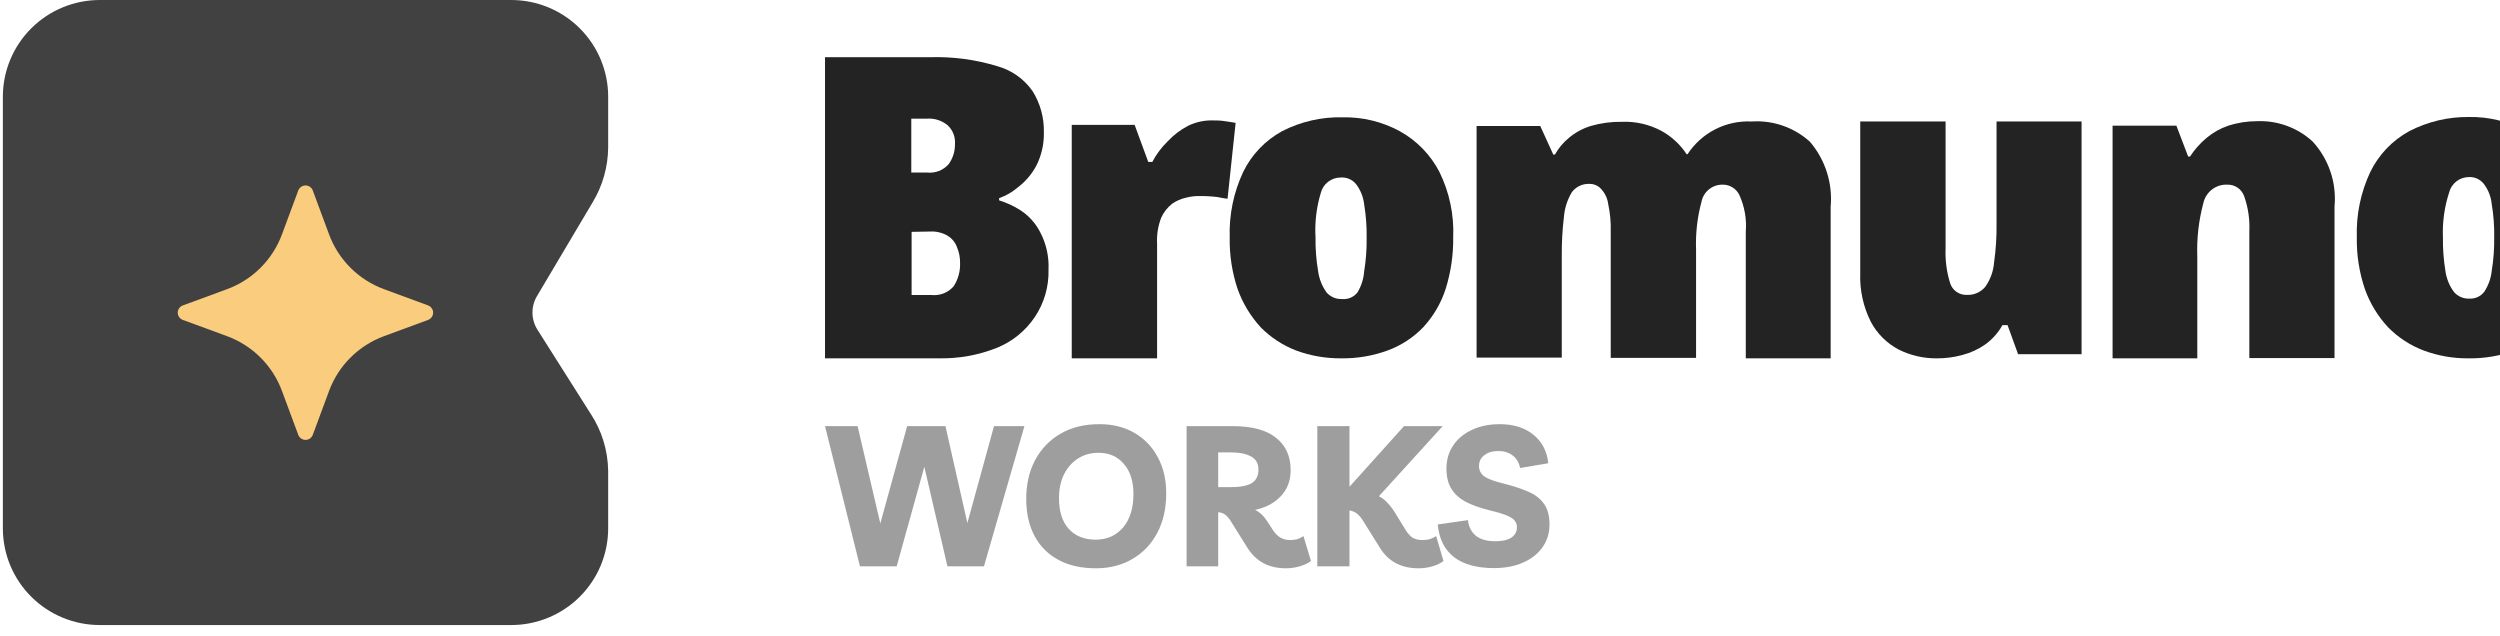
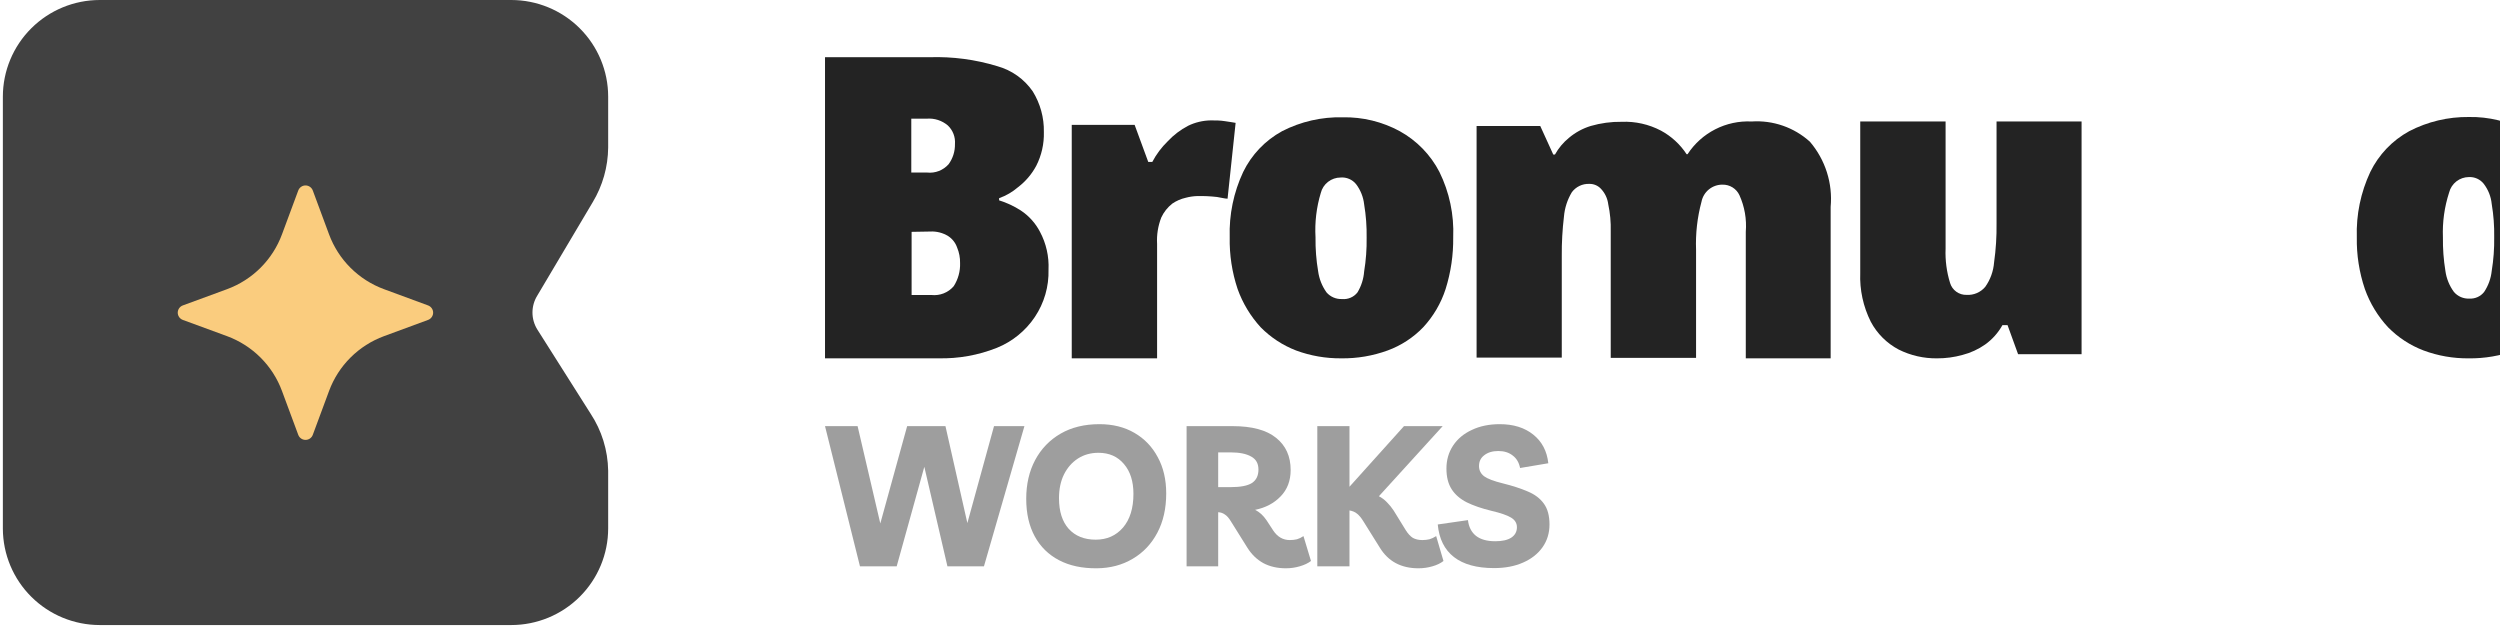
<svg xmlns="http://www.w3.org/2000/svg" width="165" height="42" viewBox="0 0 165 42" fill="none">
  <g clip-path="url(#clip0_3582_1433)">
    <path d="M0.189 6.38C0.189 4.688 0.864 3.065 2.064 1.869C3.264 0.672 4.891 0 6.589 0H33.739C35.437 0 37.064 0.672 38.264 1.869C39.464 3.065 40.139 4.688 40.139 6.38V9.743C40.127 11.014 39.774 12.26 39.116 13.35L35.457 19.516C35.252 19.85 35.143 20.235 35.143 20.627C35.143 21.019 35.252 21.403 35.457 21.737L38.973 27.291C39.714 28.412 40.118 29.72 40.139 31.062V34.874C40.139 36.566 39.464 38.188 38.264 39.385C37.064 40.581 35.437 41.253 33.739 41.253H6.589C4.895 41.253 3.27 40.584 2.071 39.392C0.871 38.2 0.195 36.583 0.189 34.894V6.38Z" fill="#414141" />
    <path d="M19.684 12.575C19.72 12.477 19.785 12.392 19.871 12.332C19.957 12.271 20.059 12.239 20.164 12.239C20.269 12.239 20.372 12.271 20.458 12.332C20.544 12.392 20.609 12.477 20.645 12.575L21.718 15.469C22.025 16.298 22.508 17.05 23.135 17.675C23.761 18.299 24.516 18.781 25.347 19.087L28.25 20.157C28.349 20.193 28.434 20.258 28.494 20.344C28.555 20.429 28.587 20.531 28.587 20.636C28.587 20.741 28.555 20.843 28.494 20.928C28.434 21.014 28.349 21.079 28.25 21.115L25.347 22.185C24.516 22.491 23.761 22.973 23.135 23.597C22.508 24.222 22.025 24.974 21.718 25.803L20.645 28.697C20.609 28.796 20.544 28.881 20.458 28.941C20.372 29.001 20.269 29.033 20.164 29.033C20.059 29.033 19.957 29.001 19.871 28.941C19.785 28.881 19.72 28.796 19.684 28.697L18.61 25.803C18.304 24.974 17.82 24.222 17.194 23.597C16.567 22.973 15.813 22.491 14.982 22.185L12.068 21.115C11.97 21.079 11.884 21.014 11.824 20.928C11.764 20.843 11.731 20.741 11.731 20.636C11.731 20.531 11.764 20.429 11.824 20.344C11.884 20.258 11.97 20.193 12.068 20.157L14.982 19.087C15.813 18.781 16.567 18.299 17.194 17.675C17.82 17.05 18.304 16.298 18.61 15.469L19.684 12.575Z" fill="#FACC7E" />
    <path d="M170.311 15.661C170.33 16.818 170.161 17.971 169.81 19.075C169.507 20.015 169.001 20.878 168.328 21.602C167.679 22.284 166.881 22.807 165.997 23.131C165.015 23.488 163.976 23.664 162.93 23.651C161.915 23.661 160.907 23.485 159.956 23.131C159.074 22.795 158.276 22.274 157.615 21.602C156.936 20.873 156.414 20.013 156.081 19.075C155.709 17.976 155.529 16.821 155.55 15.661C155.502 14.174 155.807 12.697 156.439 11.35C156.994 10.21 157.891 9.27 159.005 8.66C160.219 8.029 161.571 7.707 162.94 7.722C164.253 7.697 165.549 8.013 166.702 8.639C167.825 9.255 168.736 10.192 169.319 11.33C170.009 12.668 170.35 14.157 170.311 15.661ZM161.233 15.661C161.222 16.405 161.277 17.148 161.397 17.883C161.466 18.384 161.66 18.86 161.959 19.268C162.084 19.415 162.242 19.53 162.419 19.607C162.596 19.683 162.789 19.717 162.981 19.707C163.167 19.718 163.352 19.683 163.521 19.607C163.69 19.531 163.838 19.415 163.953 19.268C164.23 18.854 164.402 18.378 164.453 17.883C164.574 17.148 164.628 16.405 164.617 15.661C164.63 14.924 164.575 14.187 164.453 13.46C164.405 12.974 164.221 12.511 163.922 12.125C163.806 11.98 163.658 11.866 163.489 11.789C163.32 11.713 163.136 11.678 162.951 11.686C162.65 11.687 162.358 11.787 162.121 11.972C161.884 12.156 161.715 12.415 161.642 12.706C161.333 13.659 161.194 14.659 161.233 15.661Z" fill="#232323" />
-     <path d="M148.977 7.998C150.323 7.946 151.634 8.426 152.627 9.333C153.157 9.909 153.56 10.589 153.81 11.33C154.06 12.071 154.151 12.855 154.078 13.633V23.631H148.456V15.264C148.493 14.482 148.378 13.7 148.119 12.961C148.04 12.73 147.89 12.53 147.689 12.391C147.489 12.252 147.249 12.18 147.004 12.186C146.638 12.171 146.278 12.285 145.988 12.509C145.698 12.733 145.497 13.052 145.42 13.409C145.113 14.559 144.978 15.747 145.021 16.935V23.651H139.43V8.293H143.641L144.418 10.332H144.541C144.839 9.872 145.204 9.46 145.624 9.109C146.044 8.755 146.526 8.482 147.045 8.304C147.669 8.099 148.321 7.996 148.977 7.998Z" fill="#232323" />
    <path d="M137.384 8.018V23.375H133.193L132.498 21.459H132.161C131.881 21.962 131.494 22.397 131.026 22.733C130.571 23.053 130.062 23.288 129.523 23.426C128.977 23.578 128.413 23.653 127.847 23.651C126.967 23.662 126.098 23.462 125.312 23.07C124.528 22.656 123.887 22.017 123.472 21.235C122.972 20.237 122.733 19.13 122.776 18.015V8.018H128.409V16.405C128.377 17.174 128.478 17.942 128.705 18.677C128.775 18.91 128.92 19.113 129.118 19.255C129.316 19.397 129.556 19.47 129.799 19.462C130.031 19.475 130.262 19.434 130.475 19.342C130.688 19.25 130.877 19.11 131.026 18.932C131.363 18.458 131.564 17.901 131.609 17.322C131.729 16.468 131.784 15.606 131.772 14.744V8.018H137.384Z" fill="#232323" />
    <path d="M115.61 8.018C116.308 7.972 117.008 8.066 117.668 8.296C118.329 8.525 118.936 8.885 119.454 9.353C119.958 9.943 120.338 10.627 120.574 11.366C120.809 12.104 120.894 12.882 120.823 13.654V23.651H115.222V15.295C115.288 14.467 115.144 13.636 114.802 12.88C114.704 12.669 114.546 12.492 114.348 12.368C114.151 12.246 113.921 12.182 113.688 12.187C113.36 12.183 113.042 12.294 112.787 12.501C112.533 12.708 112.36 12.997 112.298 13.318C112.021 14.35 111.9 15.419 111.94 16.487V23.621H106.308V15.264C106.324 14.665 106.269 14.067 106.144 13.481C106.097 13.099 105.929 12.742 105.664 12.462C105.565 12.355 105.444 12.271 105.31 12.215C105.177 12.159 105.032 12.132 104.887 12.136C104.666 12.128 104.446 12.174 104.246 12.27C104.047 12.366 103.874 12.509 103.742 12.686C103.447 13.176 103.269 13.727 103.221 14.296C103.118 15.155 103.07 16.02 103.077 16.884V23.6H97.455V8.314H101.656L102.515 10.199H102.628C102.862 9.778 103.174 9.404 103.548 9.099C103.97 8.743 104.46 8.476 104.989 8.314C105.653 8.122 106.342 8.029 107.033 8.039C107.932 8.002 108.824 8.203 109.62 8.62C110.307 8.99 110.89 9.526 111.317 10.179H111.378C111.832 9.481 112.462 8.914 113.204 8.535C113.947 8.155 114.777 7.977 115.61 8.018Z" fill="#232323" />
    <path d="M95.912 15.66C95.926 16.817 95.757 17.97 95.411 19.074C95.108 20.014 94.602 20.877 93.929 21.602C93.275 22.282 92.474 22.804 91.588 23.13C90.606 23.488 89.567 23.665 88.521 23.65C87.503 23.66 86.491 23.484 85.536 23.13C84.66 22.791 83.865 22.27 83.206 21.602C82.534 20.869 82.016 20.01 81.682 19.074C81.314 17.974 81.138 16.82 81.161 15.66C81.114 14.174 81.418 12.697 82.05 11.349C82.605 10.209 83.502 9.269 84.616 8.659C85.853 8.023 87.232 7.707 88.623 7.742C89.936 7.717 91.232 8.033 92.385 8.659C93.505 9.278 94.416 10.214 95.002 11.349C95.661 12.688 95.973 14.17 95.912 15.66ZM86.824 15.66C86.814 16.415 86.872 17.169 86.998 17.912C87.067 18.412 87.257 18.887 87.55 19.298C87.676 19.444 87.834 19.558 88.011 19.634C88.188 19.71 88.38 19.745 88.572 19.737C88.766 19.755 88.961 19.725 89.14 19.648C89.319 19.572 89.475 19.451 89.594 19.298C89.848 18.877 89.998 18.402 90.034 17.912C90.154 17.178 90.209 16.435 90.198 15.691C90.21 14.954 90.156 14.217 90.034 13.49C89.981 13.005 89.797 12.543 89.502 12.155C89.381 12.004 89.224 11.885 89.046 11.809C88.868 11.732 88.674 11.7 88.48 11.716C88.179 11.716 87.887 11.817 87.65 12.002C87.413 12.186 87.245 12.444 87.172 12.735C86.886 13.683 86.768 14.672 86.824 15.66Z" fill="#232323" />
    <path d="M79.905 7.946C80.222 7.946 80.539 7.946 80.845 7.997C81.152 8.048 81.418 8.079 81.551 8.109L81.019 13.113C80.835 13.113 80.6 13.042 80.324 13.001C79.89 12.951 79.453 12.931 79.016 12.94C78.76 12.949 78.506 12.986 78.259 13.052C77.941 13.124 77.639 13.256 77.37 13.439C77.059 13.684 76.81 13.998 76.644 14.356C76.428 14.911 76.334 15.505 76.368 16.099V23.651H70.735V8.242H74.886L75.785 10.688H76.051C76.317 10.181 76.662 9.721 77.073 9.322C77.458 8.909 77.911 8.565 78.412 8.303C78.877 8.076 79.387 7.954 79.905 7.946Z" fill="#232323" />
    <path d="M61.361 3.776C62.87 3.728 64.375 3.927 65.819 4.367C66.77 4.63 67.599 5.218 68.159 6.028C68.659 6.835 68.915 7.769 68.895 8.718C68.916 9.489 68.744 10.252 68.394 10.94C68.099 11.493 67.688 11.976 67.188 12.356C66.821 12.672 66.398 12.918 65.941 13.08V13.223C66.442 13.379 66.921 13.601 67.362 13.885C67.903 14.24 68.343 14.728 68.64 15.302C69.049 16.069 69.243 16.931 69.202 17.798C69.233 18.906 68.919 19.995 68.302 20.917C67.691 21.831 66.819 22.541 65.798 22.955C64.567 23.445 63.249 23.681 61.924 23.648H54.451V3.776H61.361ZM61.188 11.388C61.452 11.417 61.718 11.382 61.965 11.286C62.213 11.19 62.433 11.036 62.609 10.838C62.891 10.45 63.038 9.982 63.028 9.503C63.045 9.277 63.012 9.05 62.931 8.839C62.849 8.627 62.722 8.436 62.557 8.28C62.172 7.953 61.672 7.792 61.167 7.832H60.145V11.388H61.188ZM60.166 15.302V19.47H61.474C61.748 19.5 62.026 19.463 62.283 19.362C62.539 19.261 62.767 19.098 62.946 18.889C63.238 18.433 63.384 17.9 63.365 17.36C63.372 17.011 63.306 16.664 63.171 16.341C63.065 16.032 62.861 15.767 62.588 15.587C62.231 15.364 61.813 15.258 61.392 15.281L60.166 15.302Z" fill="#232323" />
    <path d="M98.605 37.494C97.467 37.494 96.586 37.251 95.96 36.765C95.335 36.278 94.978 35.562 94.892 34.615L96.885 34.328C96.937 34.78 97.115 35.127 97.419 35.37C97.724 35.605 98.145 35.722 98.683 35.722C99.144 35.722 99.496 35.644 99.739 35.488C99.991 35.323 100.117 35.092 100.117 34.797C100.117 34.528 99.987 34.315 99.726 34.159C99.465 34.002 99.035 33.855 98.436 33.715C97.793 33.559 97.25 33.372 96.807 33.155C96.364 32.929 96.03 32.638 95.804 32.282C95.578 31.926 95.465 31.474 95.465 30.927C95.465 30.354 95.613 29.846 95.908 29.402C96.203 28.959 96.616 28.616 97.146 28.373C97.676 28.121 98.288 27.995 98.983 27.995C99.887 27.995 100.625 28.225 101.198 28.686C101.772 29.146 102.102 29.776 102.189 30.575L100.325 30.888C100.256 30.532 100.095 30.258 99.843 30.067C99.591 29.867 99.274 29.767 98.892 29.767C98.51 29.767 98.201 29.858 97.967 30.041C97.732 30.215 97.615 30.453 97.615 30.758C97.615 31.036 97.728 31.261 97.954 31.435C98.18 31.6 98.592 31.757 99.192 31.904C99.826 32.061 100.373 32.239 100.834 32.438C101.294 32.63 101.646 32.895 101.889 33.233C102.141 33.572 102.267 34.033 102.267 34.615C102.267 35.179 102.115 35.679 101.811 36.113C101.507 36.547 101.077 36.886 100.521 37.13C99.974 37.373 99.335 37.494 98.605 37.494Z" fill="#9E9E9E" />
    <path d="M86.942 37.377V28.125H89.066V32.125L92.663 28.125H95.217L91.008 32.751C91.208 32.855 91.386 32.99 91.542 33.155C91.707 33.32 91.855 33.502 91.985 33.702L92.78 34.992C92.928 35.227 93.084 35.396 93.249 35.5C93.423 35.596 93.631 35.644 93.875 35.644C94.04 35.644 94.196 35.626 94.344 35.592C94.491 35.548 94.639 35.479 94.787 35.383L95.269 37.025C95.087 37.172 94.843 37.29 94.539 37.377C94.244 37.464 93.935 37.507 93.614 37.507C92.476 37.507 91.629 37.055 91.073 36.152L89.966 34.38C89.835 34.171 89.705 34.015 89.575 33.911C89.444 33.798 89.275 33.724 89.066 33.689V37.377H86.942Z" fill="#9E9E9E" />
    <path d="M86.029 35.383L86.525 37.025C86.334 37.172 86.086 37.29 85.782 37.377C85.487 37.464 85.183 37.507 84.87 37.507C84.305 37.507 83.81 37.394 83.384 37.168C82.959 36.934 82.607 36.595 82.329 36.152L81.221 34.38C81.091 34.171 80.961 34.028 80.83 33.95C80.709 33.863 80.565 33.815 80.4 33.806V37.377H78.315V28.125H81.352C82.629 28.125 83.584 28.381 84.218 28.894C84.861 29.406 85.183 30.114 85.183 31.018C85.183 31.73 84.961 32.312 84.518 32.764C84.084 33.216 83.523 33.511 82.837 33.65C83.124 33.789 83.376 34.019 83.593 34.341L84.036 35.018C84.314 35.435 84.679 35.644 85.13 35.644C85.296 35.644 85.452 35.626 85.6 35.592C85.747 35.548 85.891 35.479 86.029 35.383ZM81.234 29.858H80.4V32.151H81.221C81.873 32.151 82.342 32.06 82.629 31.878C82.915 31.687 83.058 31.391 83.058 30.992C83.058 30.592 82.898 30.305 82.576 30.132C82.255 29.949 81.808 29.858 81.234 29.858Z" fill="#9E9E9E" />
    <path d="M72.396 37.507C71.423 37.516 70.59 37.338 69.894 36.973C69.2 36.608 68.665 36.083 68.292 35.397C67.918 34.71 67.731 33.885 67.731 32.921C67.731 31.956 67.927 31.105 68.318 30.367C68.717 29.62 69.278 29.038 69.999 28.621C70.72 28.204 71.576 27.995 72.566 27.995C73.443 27.995 74.212 28.186 74.872 28.569C75.532 28.951 76.045 29.485 76.41 30.171C76.783 30.849 76.97 31.648 76.97 32.569C76.97 33.559 76.775 34.423 76.384 35.162C75.993 35.9 75.45 36.474 74.755 36.882C74.069 37.29 73.282 37.499 72.396 37.507ZM72.318 35.618C73.057 35.618 73.656 35.353 74.116 34.823C74.577 34.285 74.807 33.542 74.807 32.595C74.807 31.77 74.599 31.114 74.182 30.627C73.765 30.132 73.204 29.884 72.501 29.884C71.988 29.884 71.536 30.011 71.145 30.262C70.754 30.514 70.446 30.866 70.22 31.318C70.003 31.761 69.894 32.282 69.894 32.882C69.894 33.75 70.107 34.423 70.533 34.901C70.967 35.379 71.562 35.618 72.318 35.618Z" fill="#9E9E9E" />
    <path d="M65.605 28.125H67.612L64.941 37.377H62.53L61.005 30.809L59.181 37.377H56.758L54.451 28.125H56.601L58.1 34.549L59.872 28.125H62.4L63.846 34.523L65.605 28.125Z" fill="#9E9E9E" />
  </g>
  <defs>
    <clipPath id="clip0_3582_1433">
      <rect width="170.121" height="41.263" fill="white" transform="translate(0.189)" />
    </clipPath>
  </defs>
</svg>